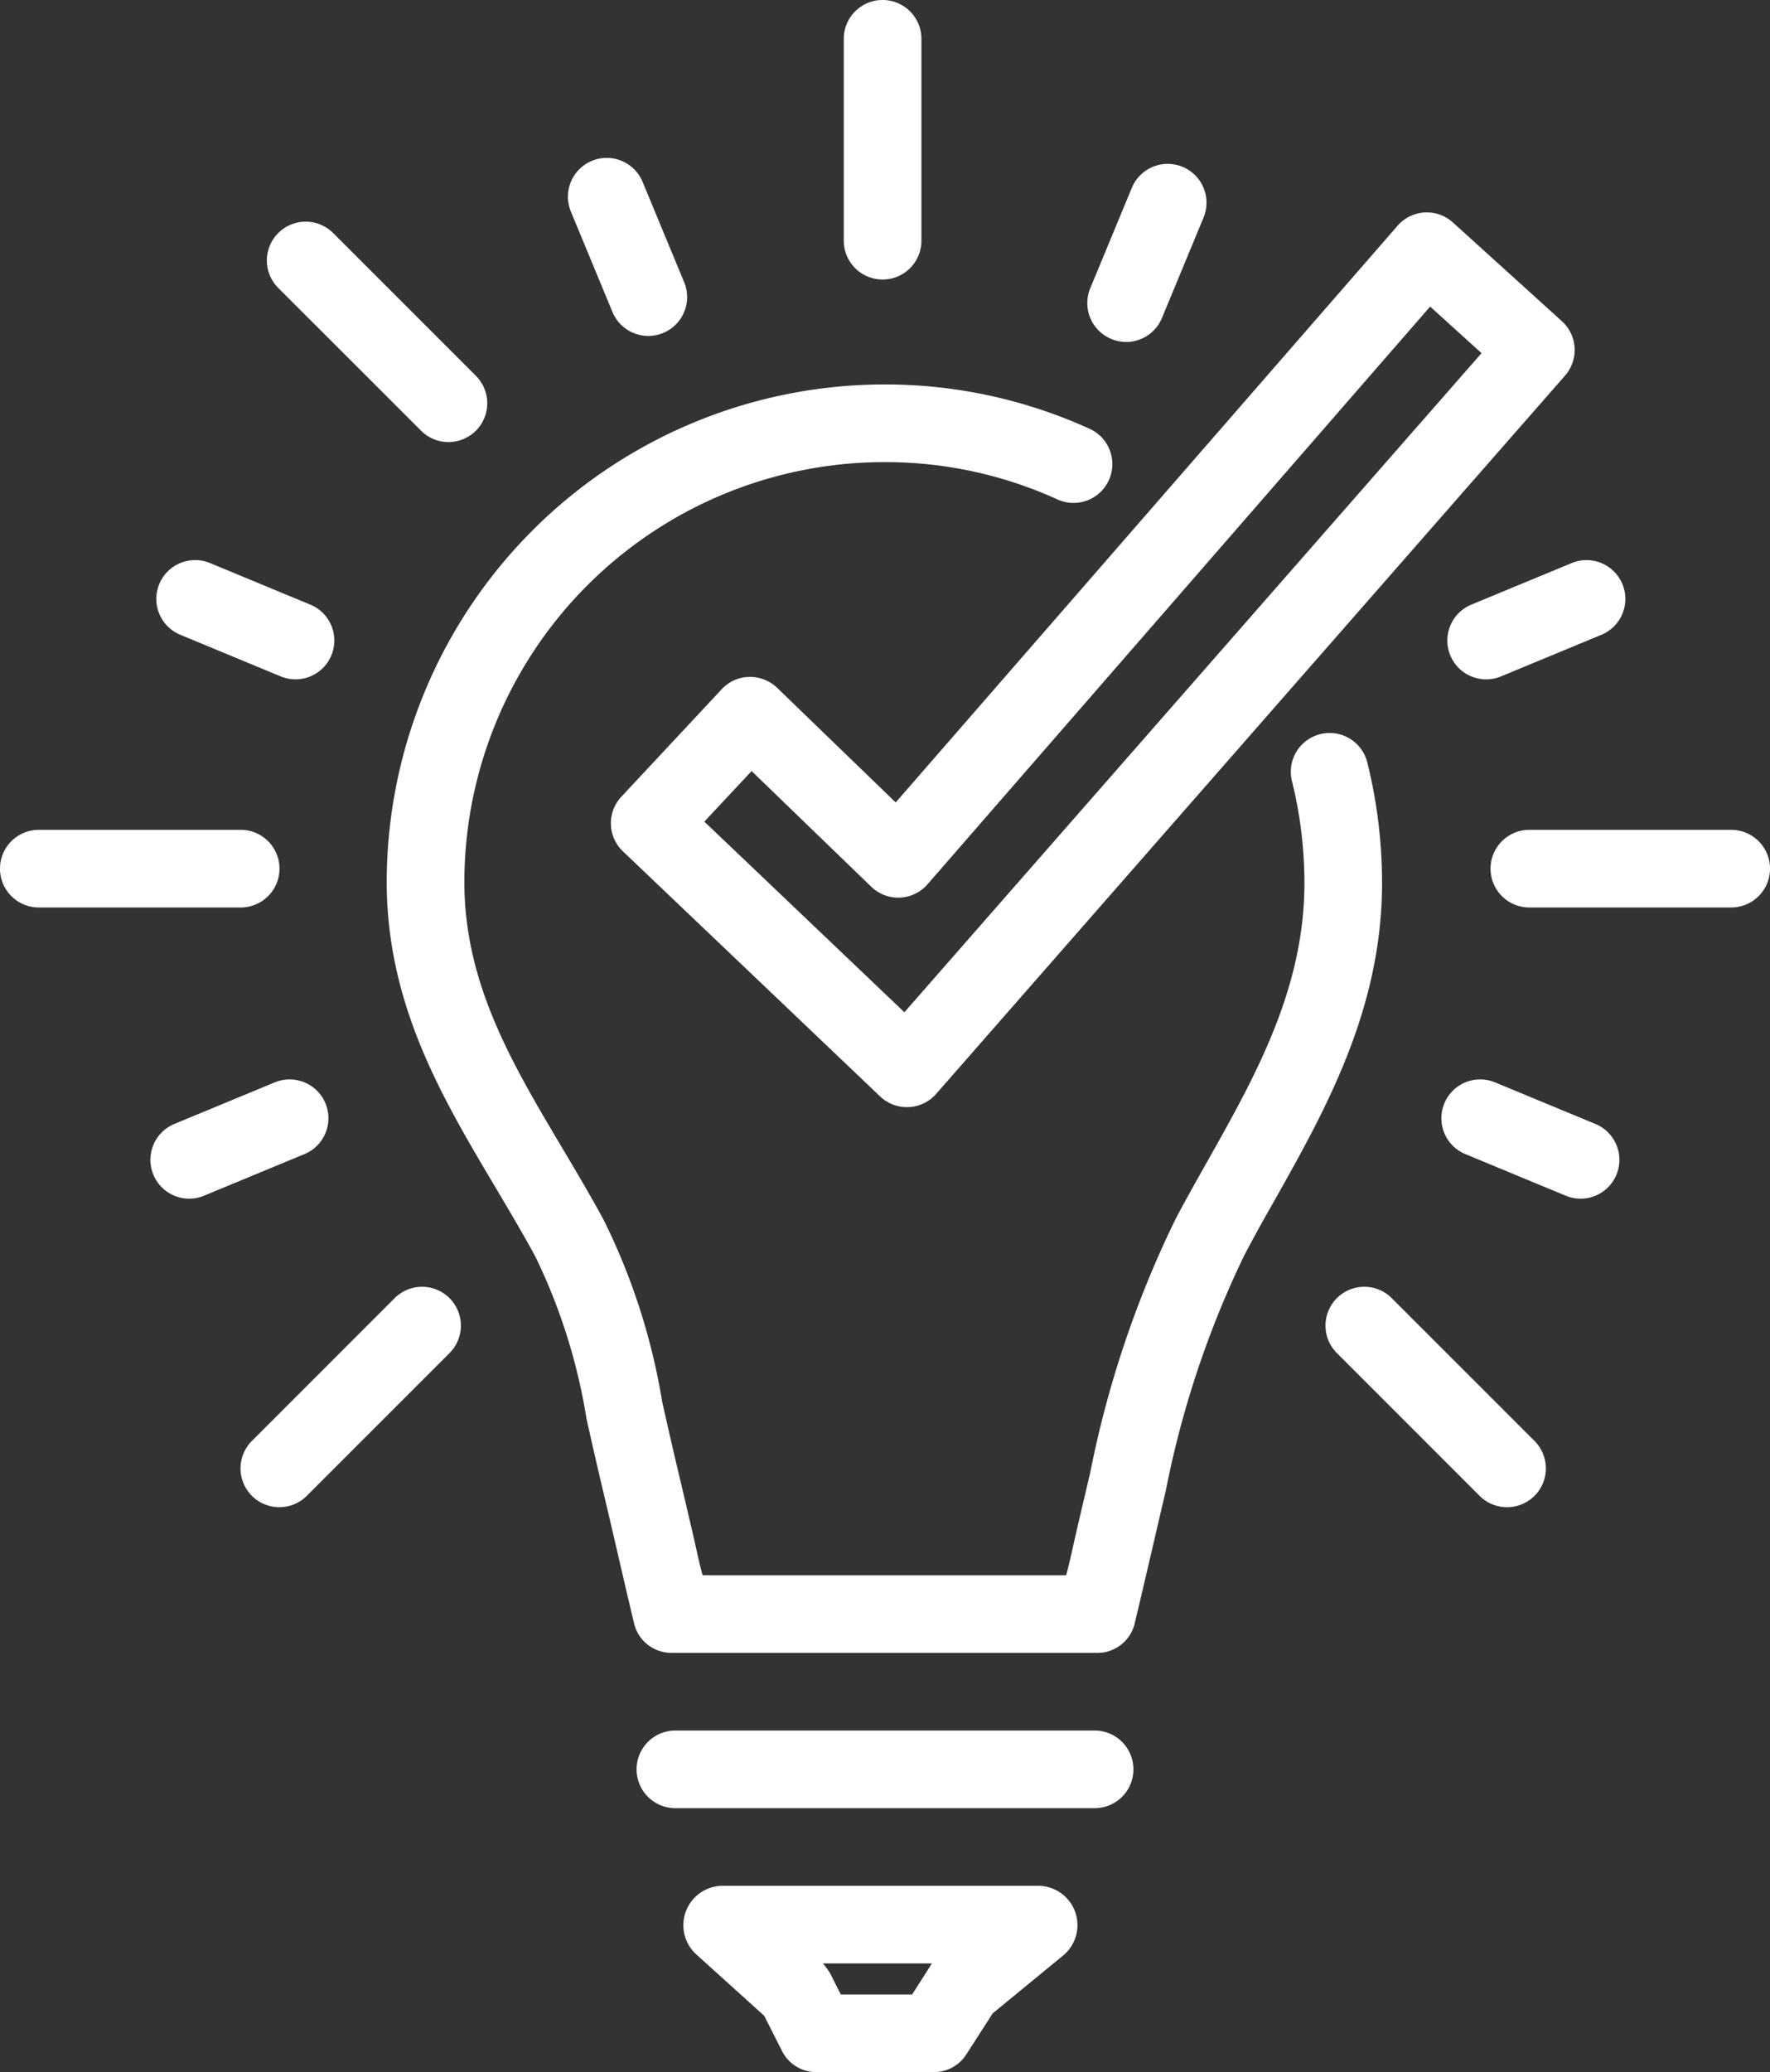
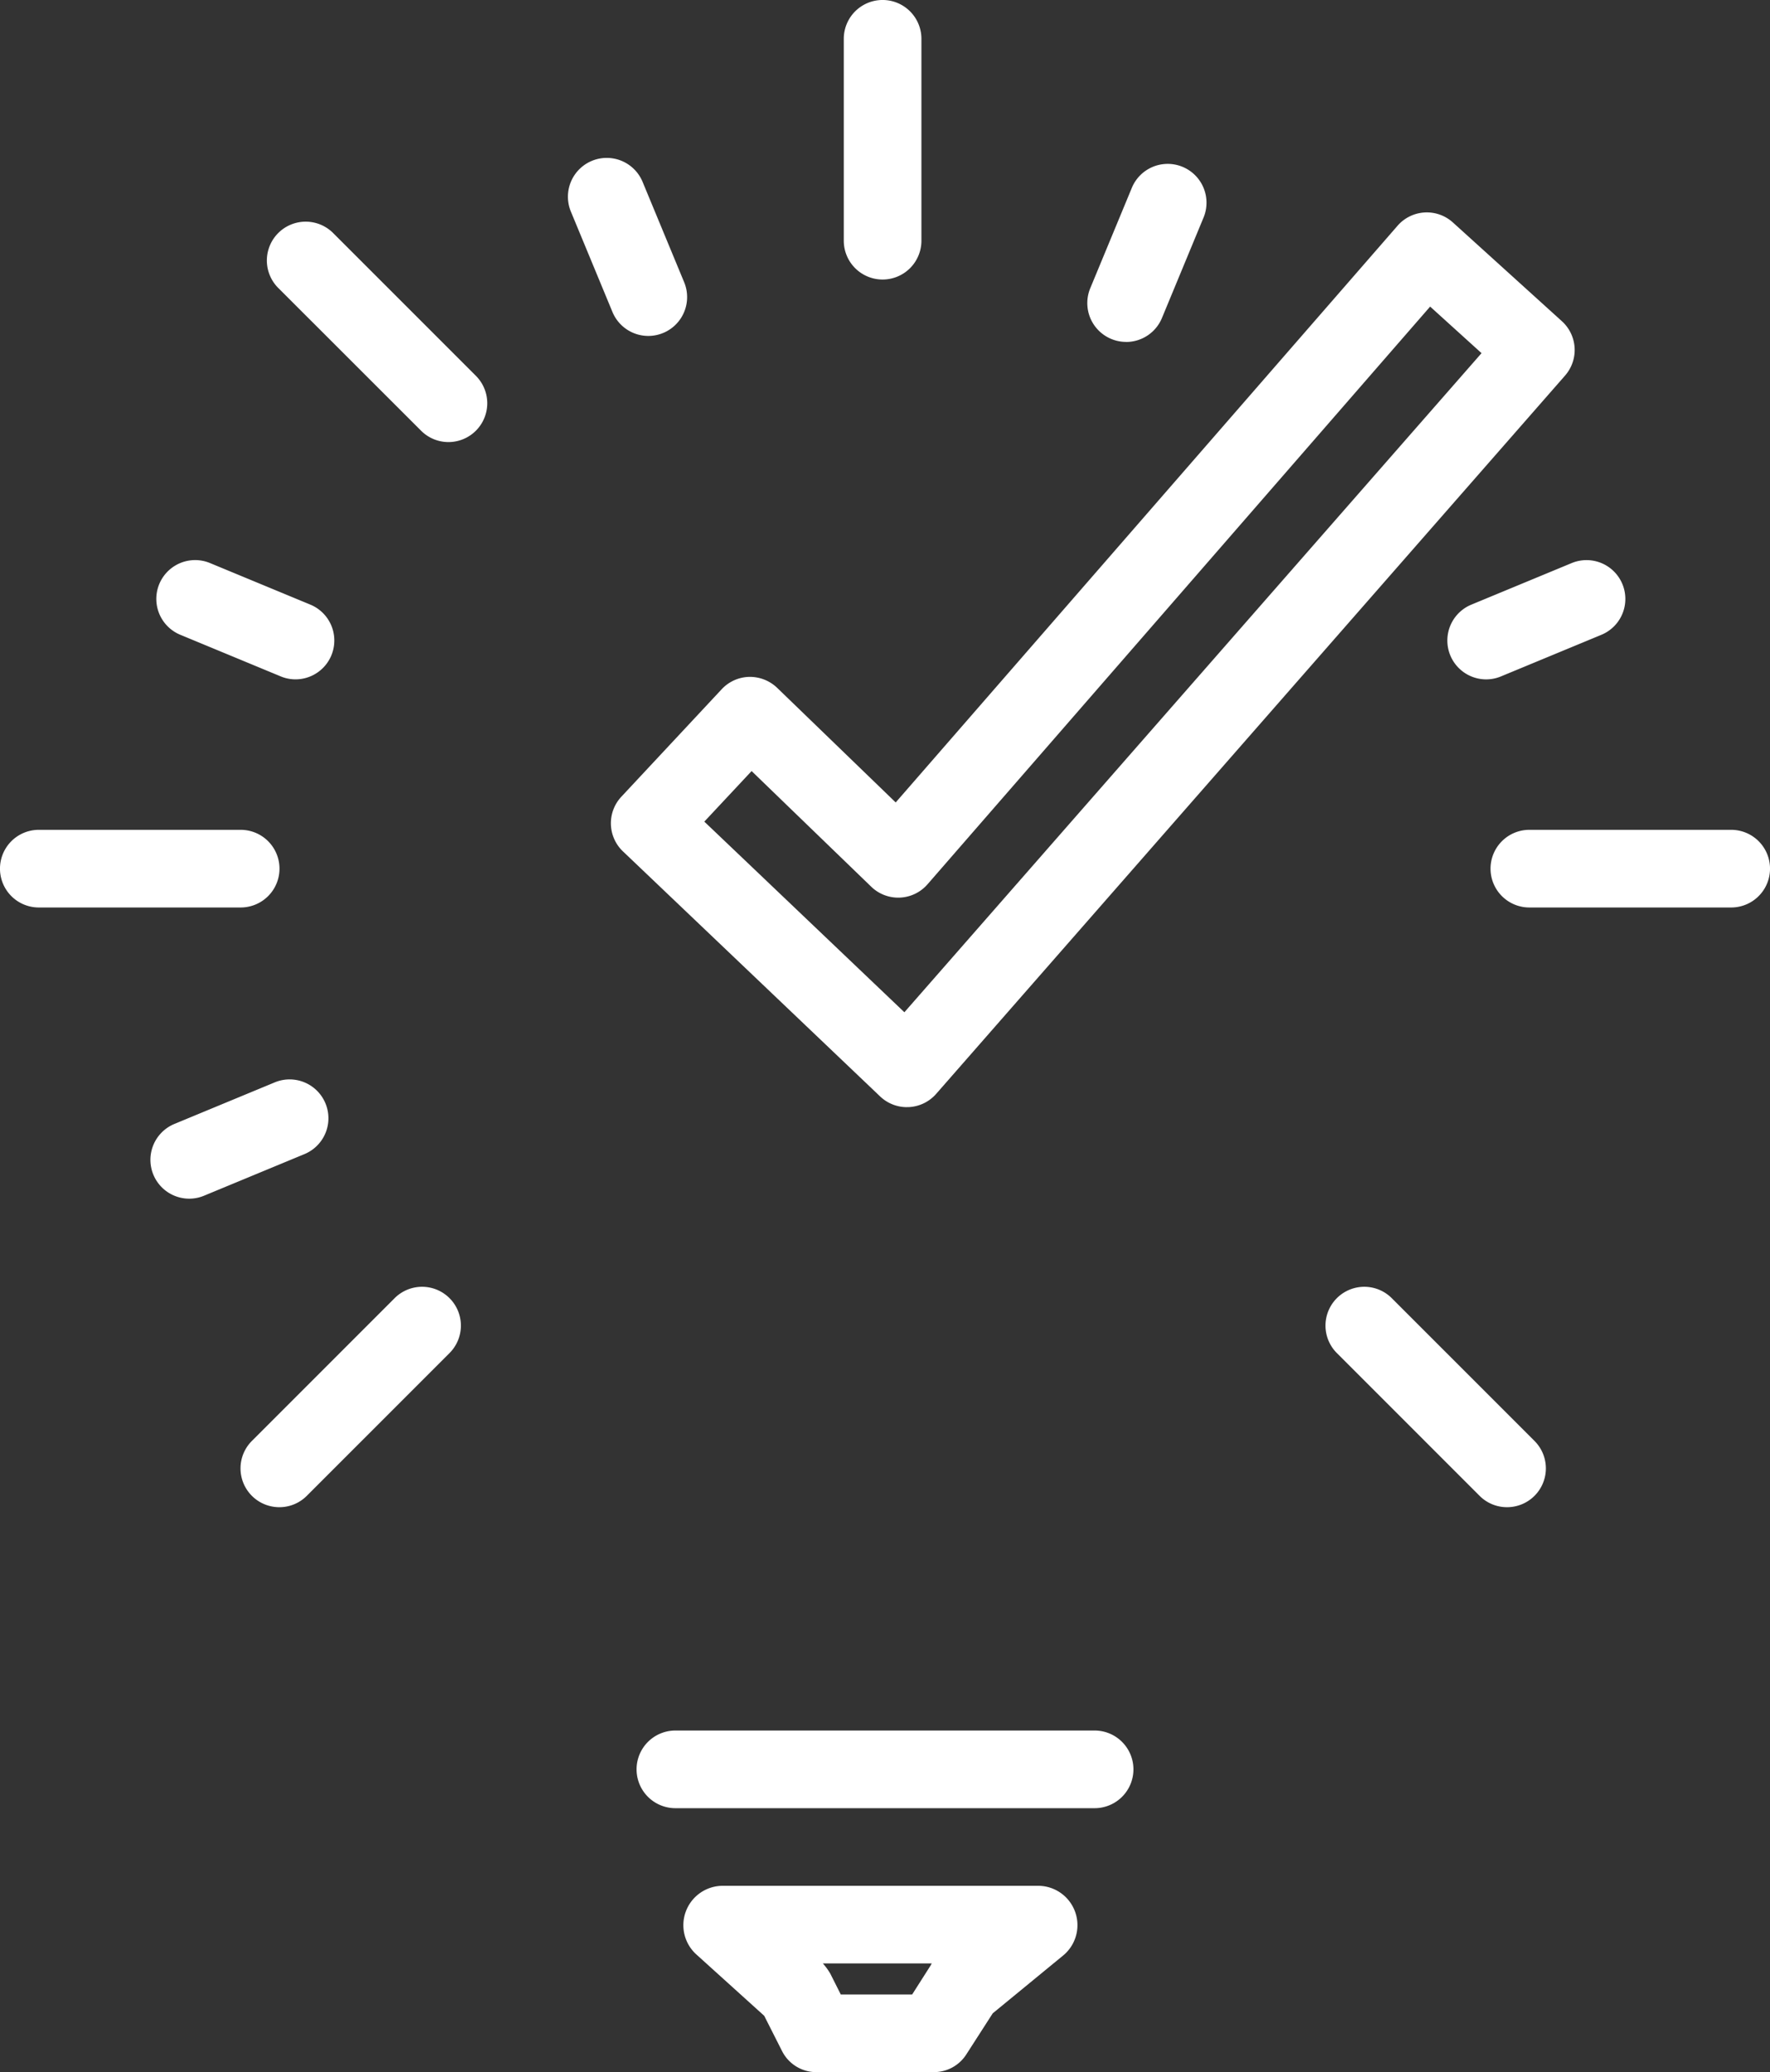
<svg xmlns="http://www.w3.org/2000/svg" width="66" height="77.253" viewBox="0 0 66 77.253">
  <rect x="0" y="0" width="66" height="77.253" fill="#333333" stroke="none" />
  <defs>
    <clipPath id="clip-path">
      <rect id="Rectangle_140171" data-name="Rectangle 140171" width="66" height="77.253" fill="#fff" />
    </clipPath>
  </defs>
  <g id="Group_45511" data-name="Group 45511" clip-path="url(#clip-path)">
-     <path id="Path_63476" data-name="Path 63476" d="M126.11,146.344H110.262a1.431,1.431,0,0,1-1.408-1.094c-.215-.9-.422-1.791-.622-2.655-.185-.8-.364-1.568-.534-2.284-.241-1.01-.441-1.9-.62-2.7a21.637,21.637,0,0,0-1.912-6.052c-.475-.874-.992-1.744-1.493-2.587-1.988-3.346-4.044-6.805-4.044-11.378a18.569,18.569,0,0,1,18.557-18.538,18.353,18.353,0,0,1,7.693,1.672,1.447,1.447,0,0,1-1.2,2.632,15.48,15.48,0,0,0-6.489-1.409A15.671,15.671,0,0,0,102.524,117.6c0,3.778,1.767,6.752,3.637,9.9.515.866,1.046,1.761,1.548,2.684a23.962,23.962,0,0,1,2.192,6.8c.177.788.375,1.666.612,2.663.172.721.351,1.481.538,2.288.116.5.235,1.082.356,1.516h13.557c.12-.434.238-1,.353-1.5.188-.812.368-1.585.541-2.311a38.556,38.556,0,0,1,3.187-9.473c.373-.708.775-1.421,1.185-2.148,1.779-3.16,3.618-6.425,3.618-10.372a15.733,15.733,0,0,0-.464-3.8,1.447,1.447,0,0,1,2.809-.7,18.629,18.629,0,0,1,.55,4.5c0,4.7-2.12,8.471-3.99,11.793-.4.7-.785,1.394-1.145,2.078a36.139,36.139,0,0,0-2.933,8.8c-.172.72-.351,1.5-.537,2.3q-.3,1.291-.619,2.633a1.431,1.431,0,0,1-1.408,1.094" transform="translate(-85.209 -84.723)" fill="#fff" />
    <path id="Path_63477" data-name="Path 63477" d="M181.079,448.641H165.447a1.447,1.447,0,0,1,0-2.895h15.632a1.447,1.447,0,0,1,0,2.895" transform="translate(-140.263 -381.23)" fill="#fff" />
    <path id="Path_63478" data-name="Path 63478" d="M185.38,492.693h-4.349a1.431,1.431,0,0,1-1.293-.779l-.669-1.322-2.538-2.294a1.469,1.469,0,0,1,.972-2.552h11.8a1.467,1.467,0,0,1,.918,2.594L187.59,490.5l-.989,1.538a1.432,1.432,0,0,1-1.221.654m-3.456-2.895h2.662l.687-1.079c.017-.027.035-.079.054-.079h-4.072a2.324,2.324,0,0,1,.279.383Z" transform="translate(-150.573 -415.441)" fill="#fff" />
    <path id="Path_63479" data-name="Path 63479" d="M8.974,216.641H1.447a1.447,1.447,0,0,1,0-2.895H8.974a1.447,1.447,0,0,1,0,2.895" transform="translate(0 -182.809)" fill="#fff" />
    <path id="Path_63480" data-name="Path 63480" d="M392.974,216.641h-7.526a1.447,1.447,0,0,1,0-2.895h7.526a1.447,1.447,0,0,1,0,2.895" transform="translate(-328.421 -182.809)" fill="#fff" />
    <path id="Path_63481" data-name="Path 63481" d="M40.186,282.479a1.448,1.448,0,0,1-.554-2.785l3.744-1.551a1.447,1.447,0,1,1,1.108,2.674l-3.744,1.551a1.437,1.437,0,0,1-.553.111" transform="translate(-33.131 -237.791)" fill="#fff" />
    <path id="Path_63482" data-name="Path 63482" d="M374.313,148.713a1.448,1.448,0,0,1-.554-2.785l3.744-1.551a1.447,1.447,0,0,1,1.108,2.674l-3.744,1.551a1.437,1.437,0,0,1-.553.111" transform="translate(-318.898 -123.385)" fill="#fff" />
    <path id="Path_63483" data-name="Path 63483" d="M281.556,48.833a1.448,1.448,0,0,1-1.336-2l1.551-3.744a1.447,1.447,0,0,1,2.674,1.108l-1.551,3.744a1.447,1.447,0,0,1-1.338.894" transform="translate(-239.567 -36.086)" fill="#fff" />
    <path id="Path_63484" data-name="Path 63484" d="M149.342,47.3A1.447,1.447,0,0,1,148,46.408l-1.551-3.744a1.447,1.447,0,0,1,2.674-1.108l1.551,3.744a1.448,1.448,0,0,1-1.337,2" transform="translate(-125.162 -34.776)" fill="#fff" />
    <path id="Path_63485" data-name="Path 63485" d="M45.46,148.714a1.437,1.437,0,0,1-.553-.111l-3.744-1.551a1.447,1.447,0,1,1,1.108-2.674l3.744,1.551a1.448,1.448,0,0,1-.554,2.785" transform="translate(-34.441 -123.387)" fill="#fff" />
-     <path id="Path_63486" data-name="Path 63486" d="M376.525,282.481a1.438,1.438,0,0,1-.553-.111l-3.744-1.551a1.447,1.447,0,1,1,1.108-2.674l3.744,1.551a1.448,1.448,0,0,1-.554,2.785" transform="translate(-317.588 -237.793)" fill="#fff" />
    <path id="Path_63487" data-name="Path 63487" d="M63.4,339.673a1.447,1.447,0,0,1-1.023-2.471l5.322-5.322a1.447,1.447,0,0,1,2.047,2.047l-5.322,5.322a1.442,1.442,0,0,1-1.023.424" transform="translate(-52.984 -283.483)" fill="#fff" />
    <path id="Path_63488" data-name="Path 63488" d="M348.25,339.673a1.442,1.442,0,0,1-1.023-.424l-5.322-5.322a1.447,1.447,0,0,1,2.047-2.047l5.322,5.322a1.447,1.447,0,0,1-1.023,2.471" transform="translate(-292.056 -283.483)" fill="#fff" />
    <path id="Path_63489" data-name="Path 63489" d="M75.549,65.316a1.441,1.441,0,0,1-1.023-.424L69.2,59.57a1.447,1.447,0,0,1,2.047-2.047l5.322,5.322a1.447,1.447,0,0,1-1.023,2.471" transform="translate(-58.825 -48.835)" fill="#fff" />
    <path id="Path_63490" data-name="Path 63490" d="M218.828,10.421a1.447,1.447,0,0,1-1.447-1.447V1.447a1.447,1.447,0,1,1,2.895,0V8.974a1.447,1.447,0,0,1-1.447,1.447" transform="translate(-185.918)" fill="#fff" />
    <path id="Path_63491" data-name="Path 63491" d="M168.432,88.08a1.448,1.448,0,0,1-1-.4l-9.59-9.136a1.448,1.448,0,0,1-.06-2.036l3.744-4.01a1.447,1.447,0,0,1,1.021-.459,1.469,1.469,0,0,1,1.043.406l4.423,4.275,18.713-21.5a1.447,1.447,0,0,1,2.063-.123l4.066,3.683a1.447,1.447,0,0,1,.117,2.026L169.521,87.586a1.448,1.448,0,0,1-1.024.492h-.065m-7.555-10.643,7.46,7.107,21.521-24.572-1.917-1.736L169.2,79.771a1.447,1.447,0,0,1-2.1.09l-4.46-4.311Z" transform="translate(-134.614 -46.804)" fill="#fff" />
  </g>
</svg>